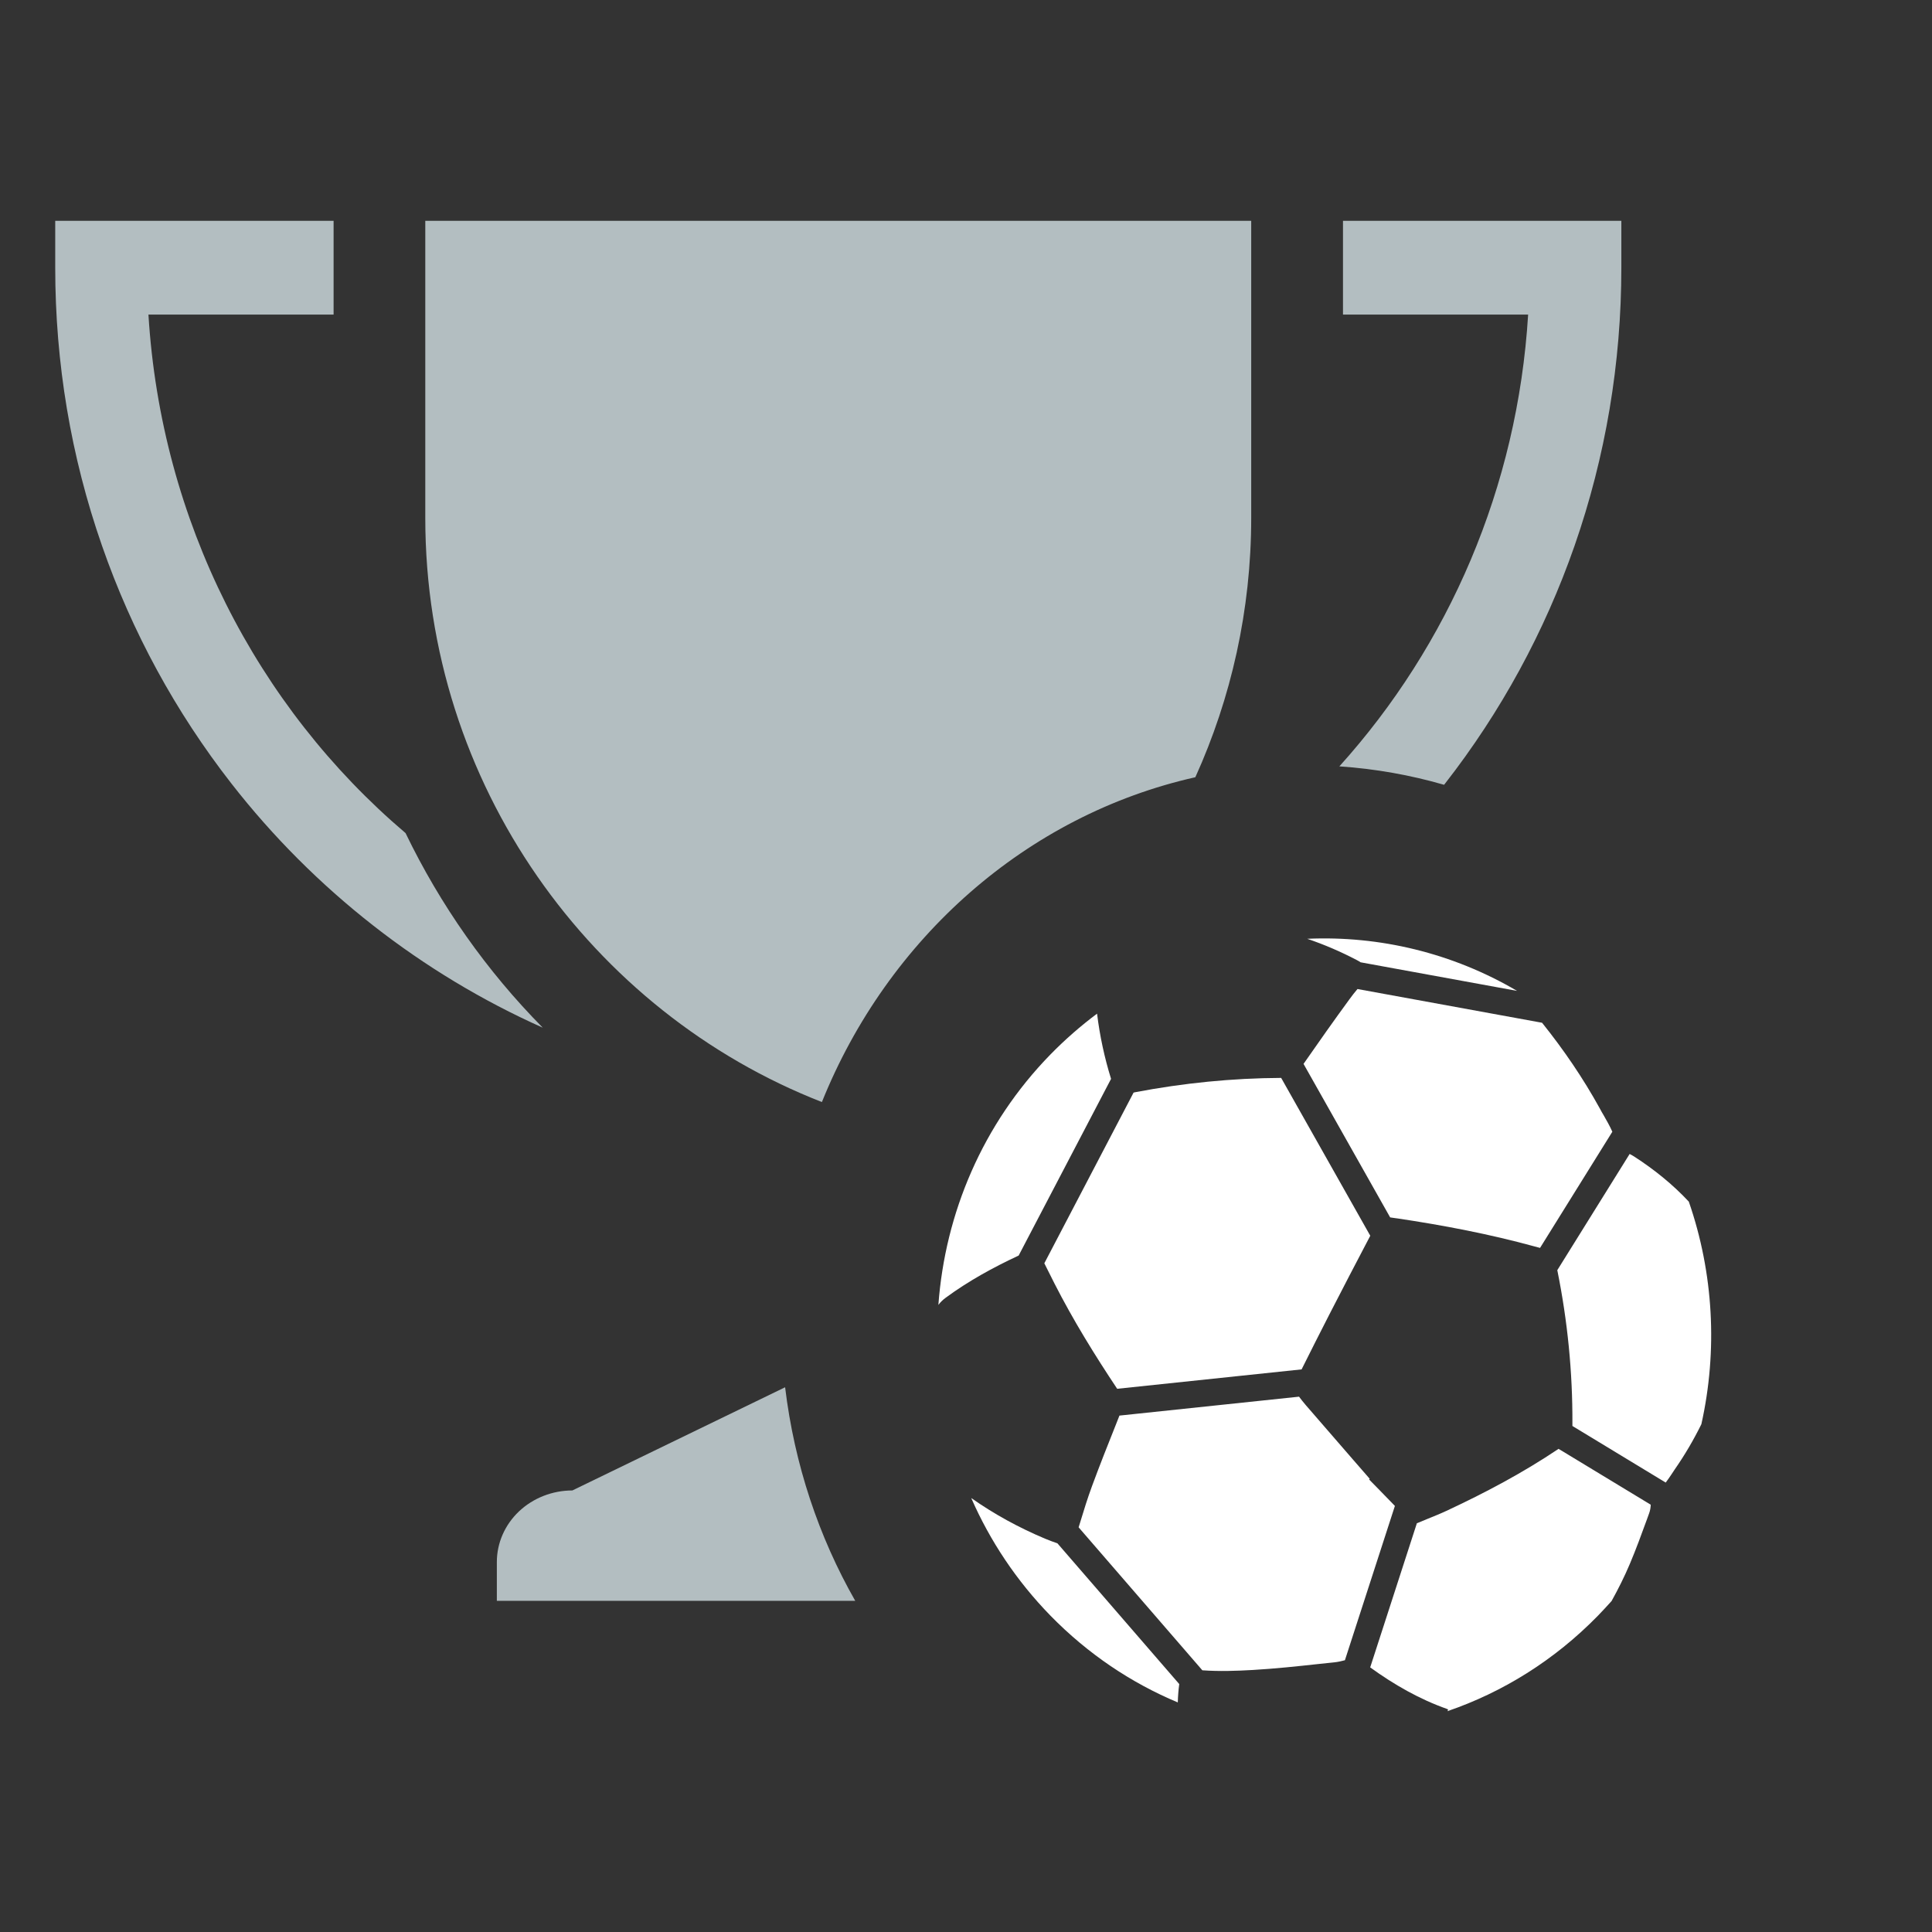
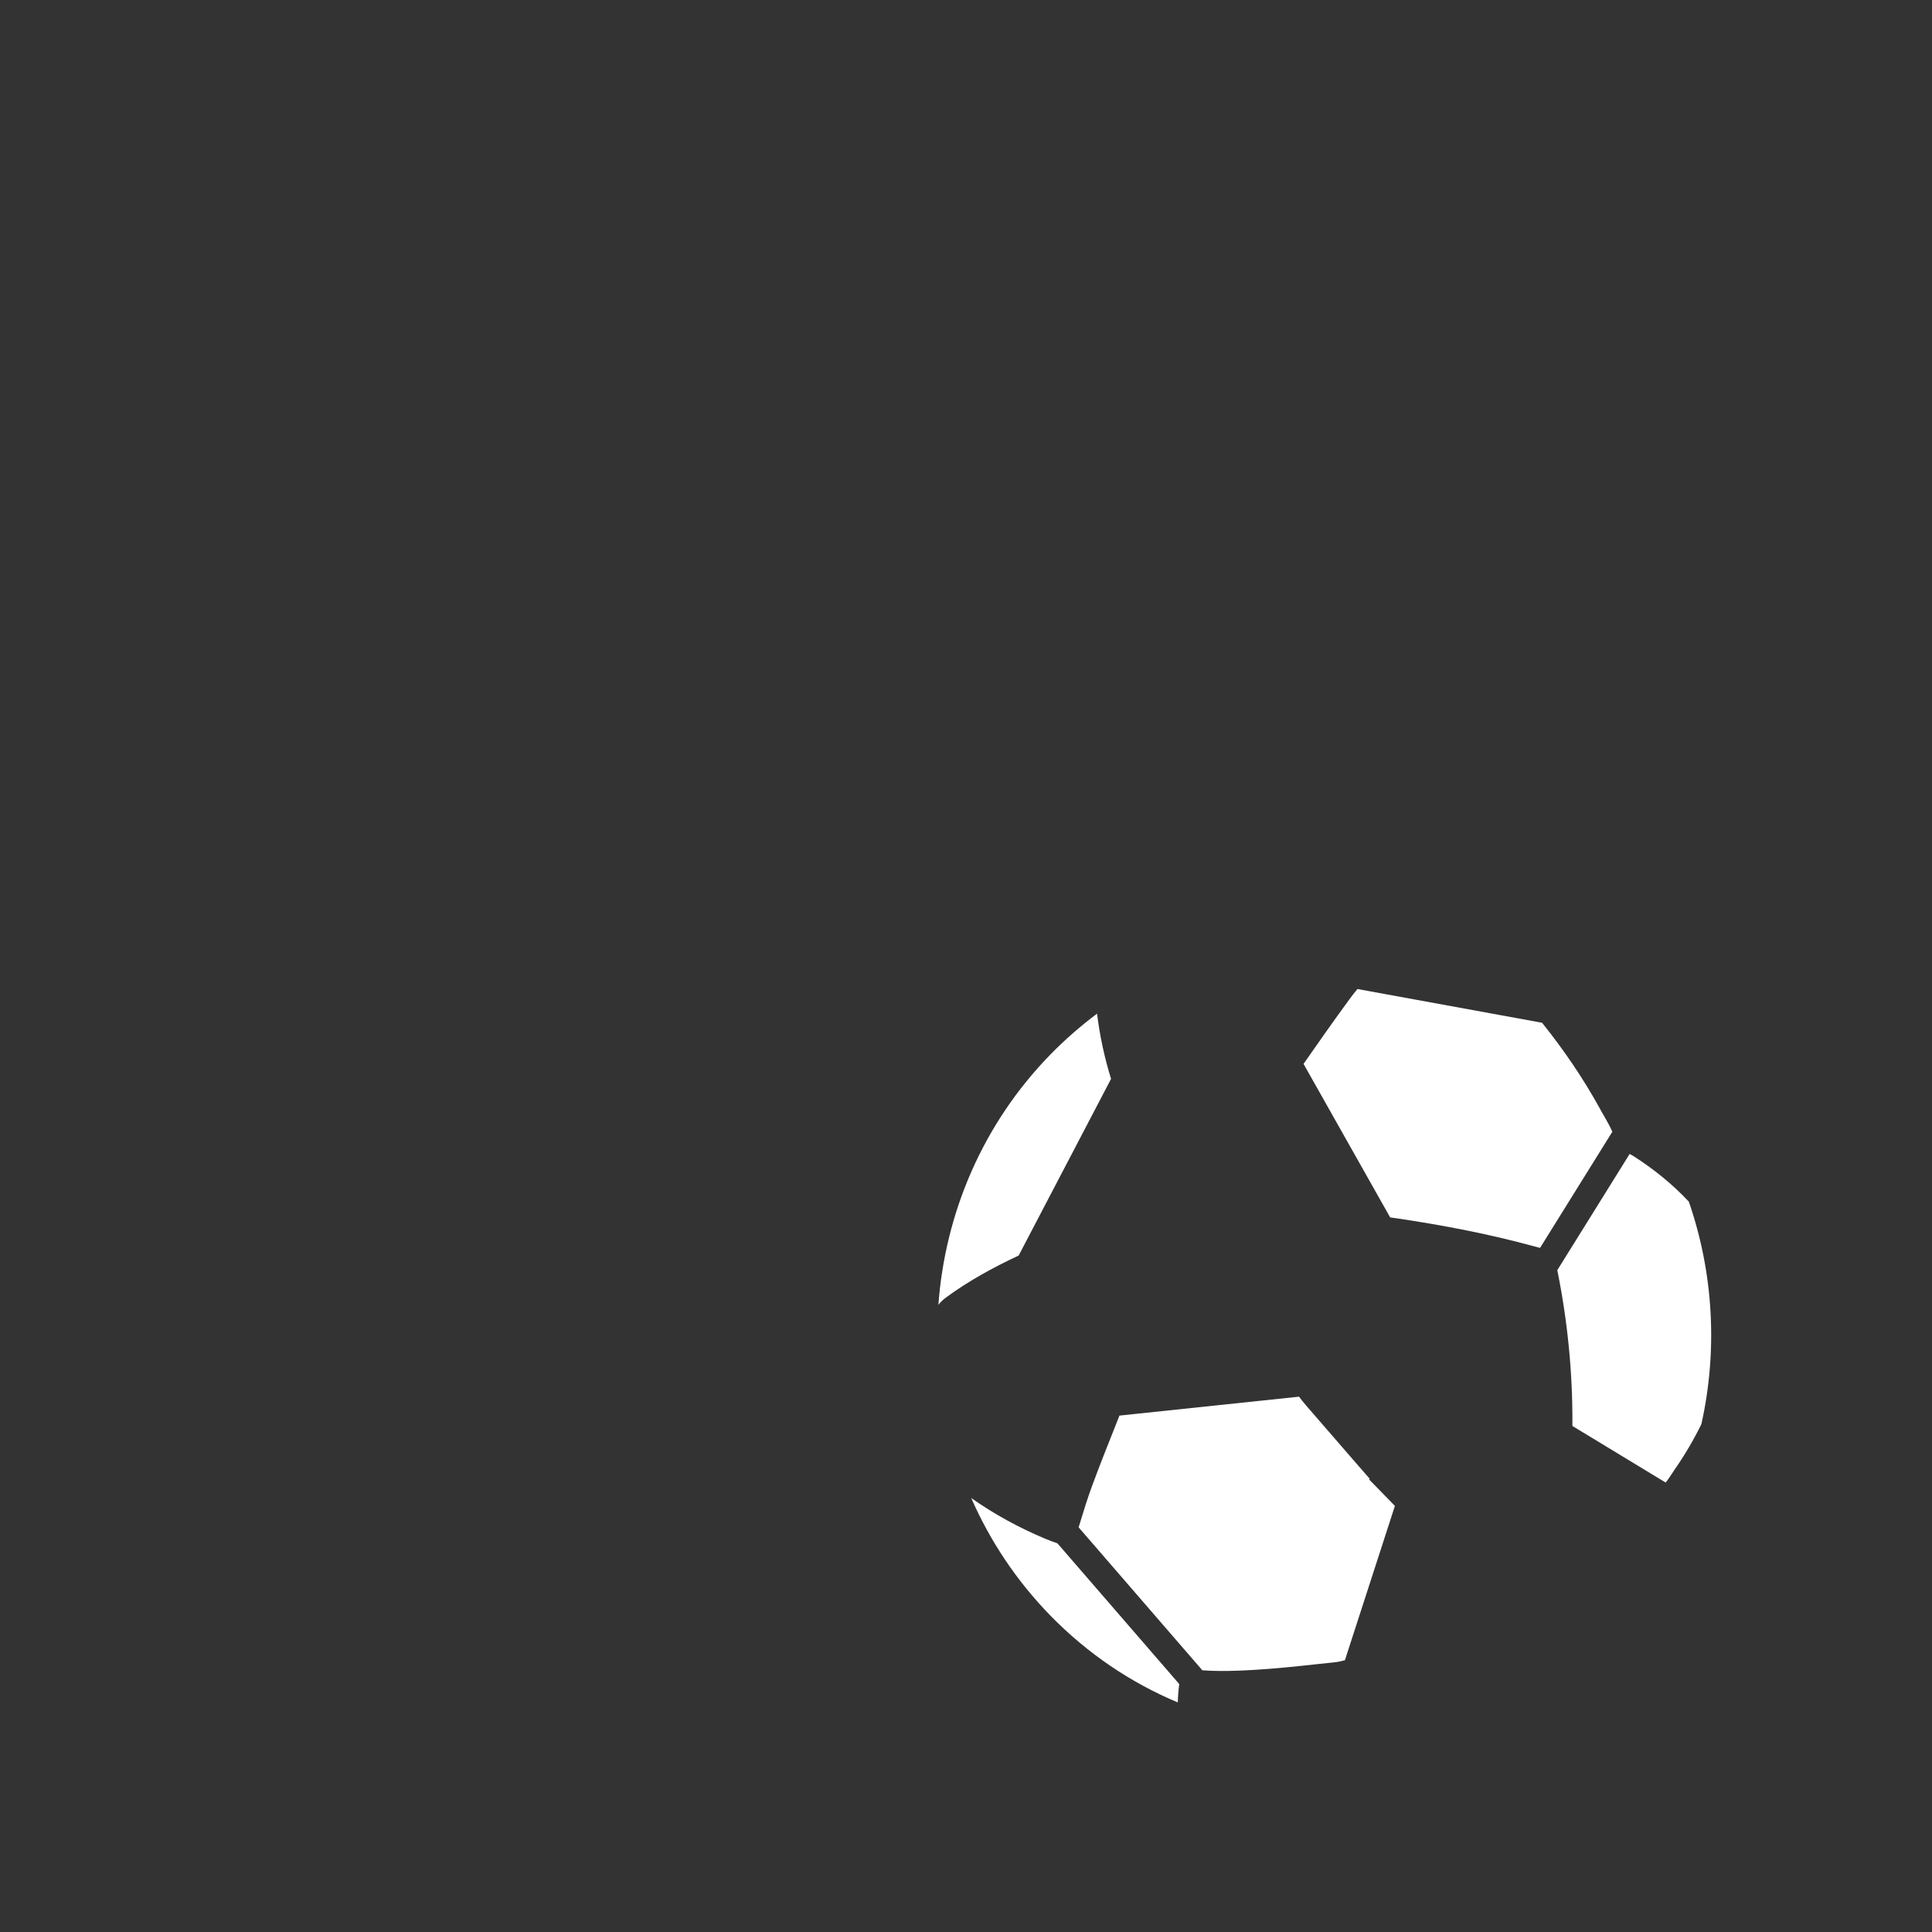
<svg xmlns="http://www.w3.org/2000/svg" width="24" height="24" viewBox="0 0 24 24" fill="none">
  <rect x="0" y="0" width="24" height="24" fill="#333333" stroke="none" />
-   <path d="M9.753 17.233C9.869 18.194 10.171 19.092 10.624 19.886H6.172V19.404C6.172 19.168 6.271 18.942 6.447 18.775C6.623 18.609 6.862 18.515 7.11 18.515L9.753 17.233ZM15.543 6.433C15.543 7.582 15.293 8.674 14.849 9.655C12.752 10.126 11.028 11.657 10.21 13.69C7.35 12.574 5.283 9.746 5.283 6.433V2.743H15.543V6.433ZM4.144 3.908H1.844C2.001 6.471 3.189 8.778 5.038 10.349C5.47 11.244 6.046 12.062 6.742 12.766C5.243 12.097 3.905 11.055 2.876 9.735C2.181 8.844 1.639 7.849 1.267 6.779C0.881 5.673 0.686 4.51 0.686 3.325V2.743H4.144V3.908ZM20.141 3.325C20.141 4.51 19.945 5.673 19.56 6.779C19.187 7.849 18.645 8.844 17.95 9.735C17.947 9.74 17.942 9.744 17.939 9.749C17.52 9.628 17.085 9.55 16.638 9.52C17.996 8.015 18.852 6.052 18.983 3.908H16.683V2.743H20.141V3.325Z" fill="#B3BEC1" />
-   <path fill-rule="evenodd" clip-rule="evenodd" d="M16.239 11.662C16.451 11.734 16.656 11.822 16.856 11.927C16.872 11.935 16.887 11.944 16.902 11.954L18.845 12.309C18.044 11.838 17.137 11.622 16.239 11.662ZM12.973 15.693C13.015 15.778 13.058 15.863 13.1 15.946C13.331 16.399 13.597 16.83 13.878 17.252L16.169 17.011C16.282 16.786 16.394 16.561 16.509 16.338C16.679 16.008 16.849 15.679 17.022 15.351L15.915 13.39C15.305 13.393 14.701 13.454 14.101 13.568C14.095 13.569 14.09 13.57 14.084 13.572L14.082 13.572L12.973 15.693ZM17.985 21.235C17.986 21.236 17.988 21.238 17.99 21.239C17.987 21.246 17.983 21.252 17.98 21.257C18.664 21.023 19.307 20.627 19.851 20.07C19.909 20.01 19.965 19.949 20.02 19.888C20.103 19.738 20.18 19.585 20.247 19.426C20.324 19.244 20.392 19.057 20.46 18.871C20.469 18.847 20.477 18.823 20.486 18.799C20.498 18.766 20.505 18.729 20.506 18.692L19.361 17.998C18.918 18.296 18.449 18.544 17.967 18.769C17.892 18.804 17.814 18.835 17.738 18.866C17.695 18.883 17.652 18.901 17.61 18.919C17.607 18.92 17.604 18.921 17.601 18.922L17.021 20.713C17.317 20.927 17.632 21.108 17.978 21.23C17.98 21.231 17.982 21.232 17.985 21.235Z" fill="white" />
  <path fill-rule="evenodd" clip-rule="evenodd" d="M20.979 14.927C20.777 14.711 20.549 14.528 20.302 14.368C20.283 14.356 20.264 14.345 20.244 14.335L19.345 15.779C19.346 15.782 19.346 15.784 19.347 15.787C19.473 16.412 19.536 17.046 19.533 17.685V17.714L20.692 18.417C20.718 18.383 20.743 18.346 20.767 18.31C20.78 18.29 20.793 18.27 20.806 18.251C20.93 18.073 21.039 17.886 21.135 17.692C21.339 16.778 21.287 15.816 20.979 14.927ZM19.156 12.705L16.863 12.286C16.828 12.328 16.794 12.37 16.762 12.415C16.569 12.679 16.38 12.947 16.193 13.216L17.269 15.123C17.289 15.126 17.312 15.129 17.338 15.133C17.343 15.133 17.349 15.134 17.355 15.135C17.931 15.221 18.502 15.33 19.064 15.484C19.082 15.489 19.098 15.493 19.113 15.497C19.12 15.499 19.125 15.5 19.131 15.502L20.029 14.059C19.998 13.988 19.959 13.921 19.921 13.854C19.904 13.826 19.888 13.798 19.873 13.769C19.665 13.392 19.424 13.039 19.156 12.705ZM13.628 12.592C13.426 12.743 13.232 12.912 13.049 13.099C12.204 13.965 11.74 15.075 11.657 16.21C11.681 16.177 11.712 16.147 11.749 16.12C12.032 15.912 12.337 15.745 12.654 15.597L13.802 13.402C13.72 13.138 13.662 12.868 13.628 12.592ZM13.873 17.669C13.768 17.932 13.663 18.196 13.565 18.462C13.51 18.611 13.463 18.763 13.417 18.915C13.411 18.934 13.405 18.954 13.399 18.973L14.936 20.749C15.147 20.764 15.355 20.757 15.563 20.745C15.838 20.729 16.112 20.7 16.386 20.67C16.45 20.663 16.514 20.657 16.577 20.65C16.621 20.645 16.664 20.636 16.707 20.624L17.328 18.707C17.257 18.633 17.185 18.56 17.114 18.487C17.078 18.451 17.043 18.415 17.007 18.378C17.01 18.375 17.012 18.373 17.015 18.37C16.945 18.29 16.876 18.211 16.807 18.131C16.611 17.906 16.416 17.681 16.221 17.455C16.192 17.421 16.164 17.386 16.137 17.35L13.906 17.585C13.895 17.613 13.884 17.641 13.873 17.669ZM12.065 18.609C12.297 19.139 12.625 19.635 13.049 20.07C13.516 20.548 14.055 20.907 14.631 21.148C14.633 21.071 14.639 20.996 14.649 20.92L13.136 19.172C13.084 19.154 13.032 19.135 12.982 19.114C12.659 18.978 12.352 18.811 12.065 18.609Z" fill="white" />
</svg>